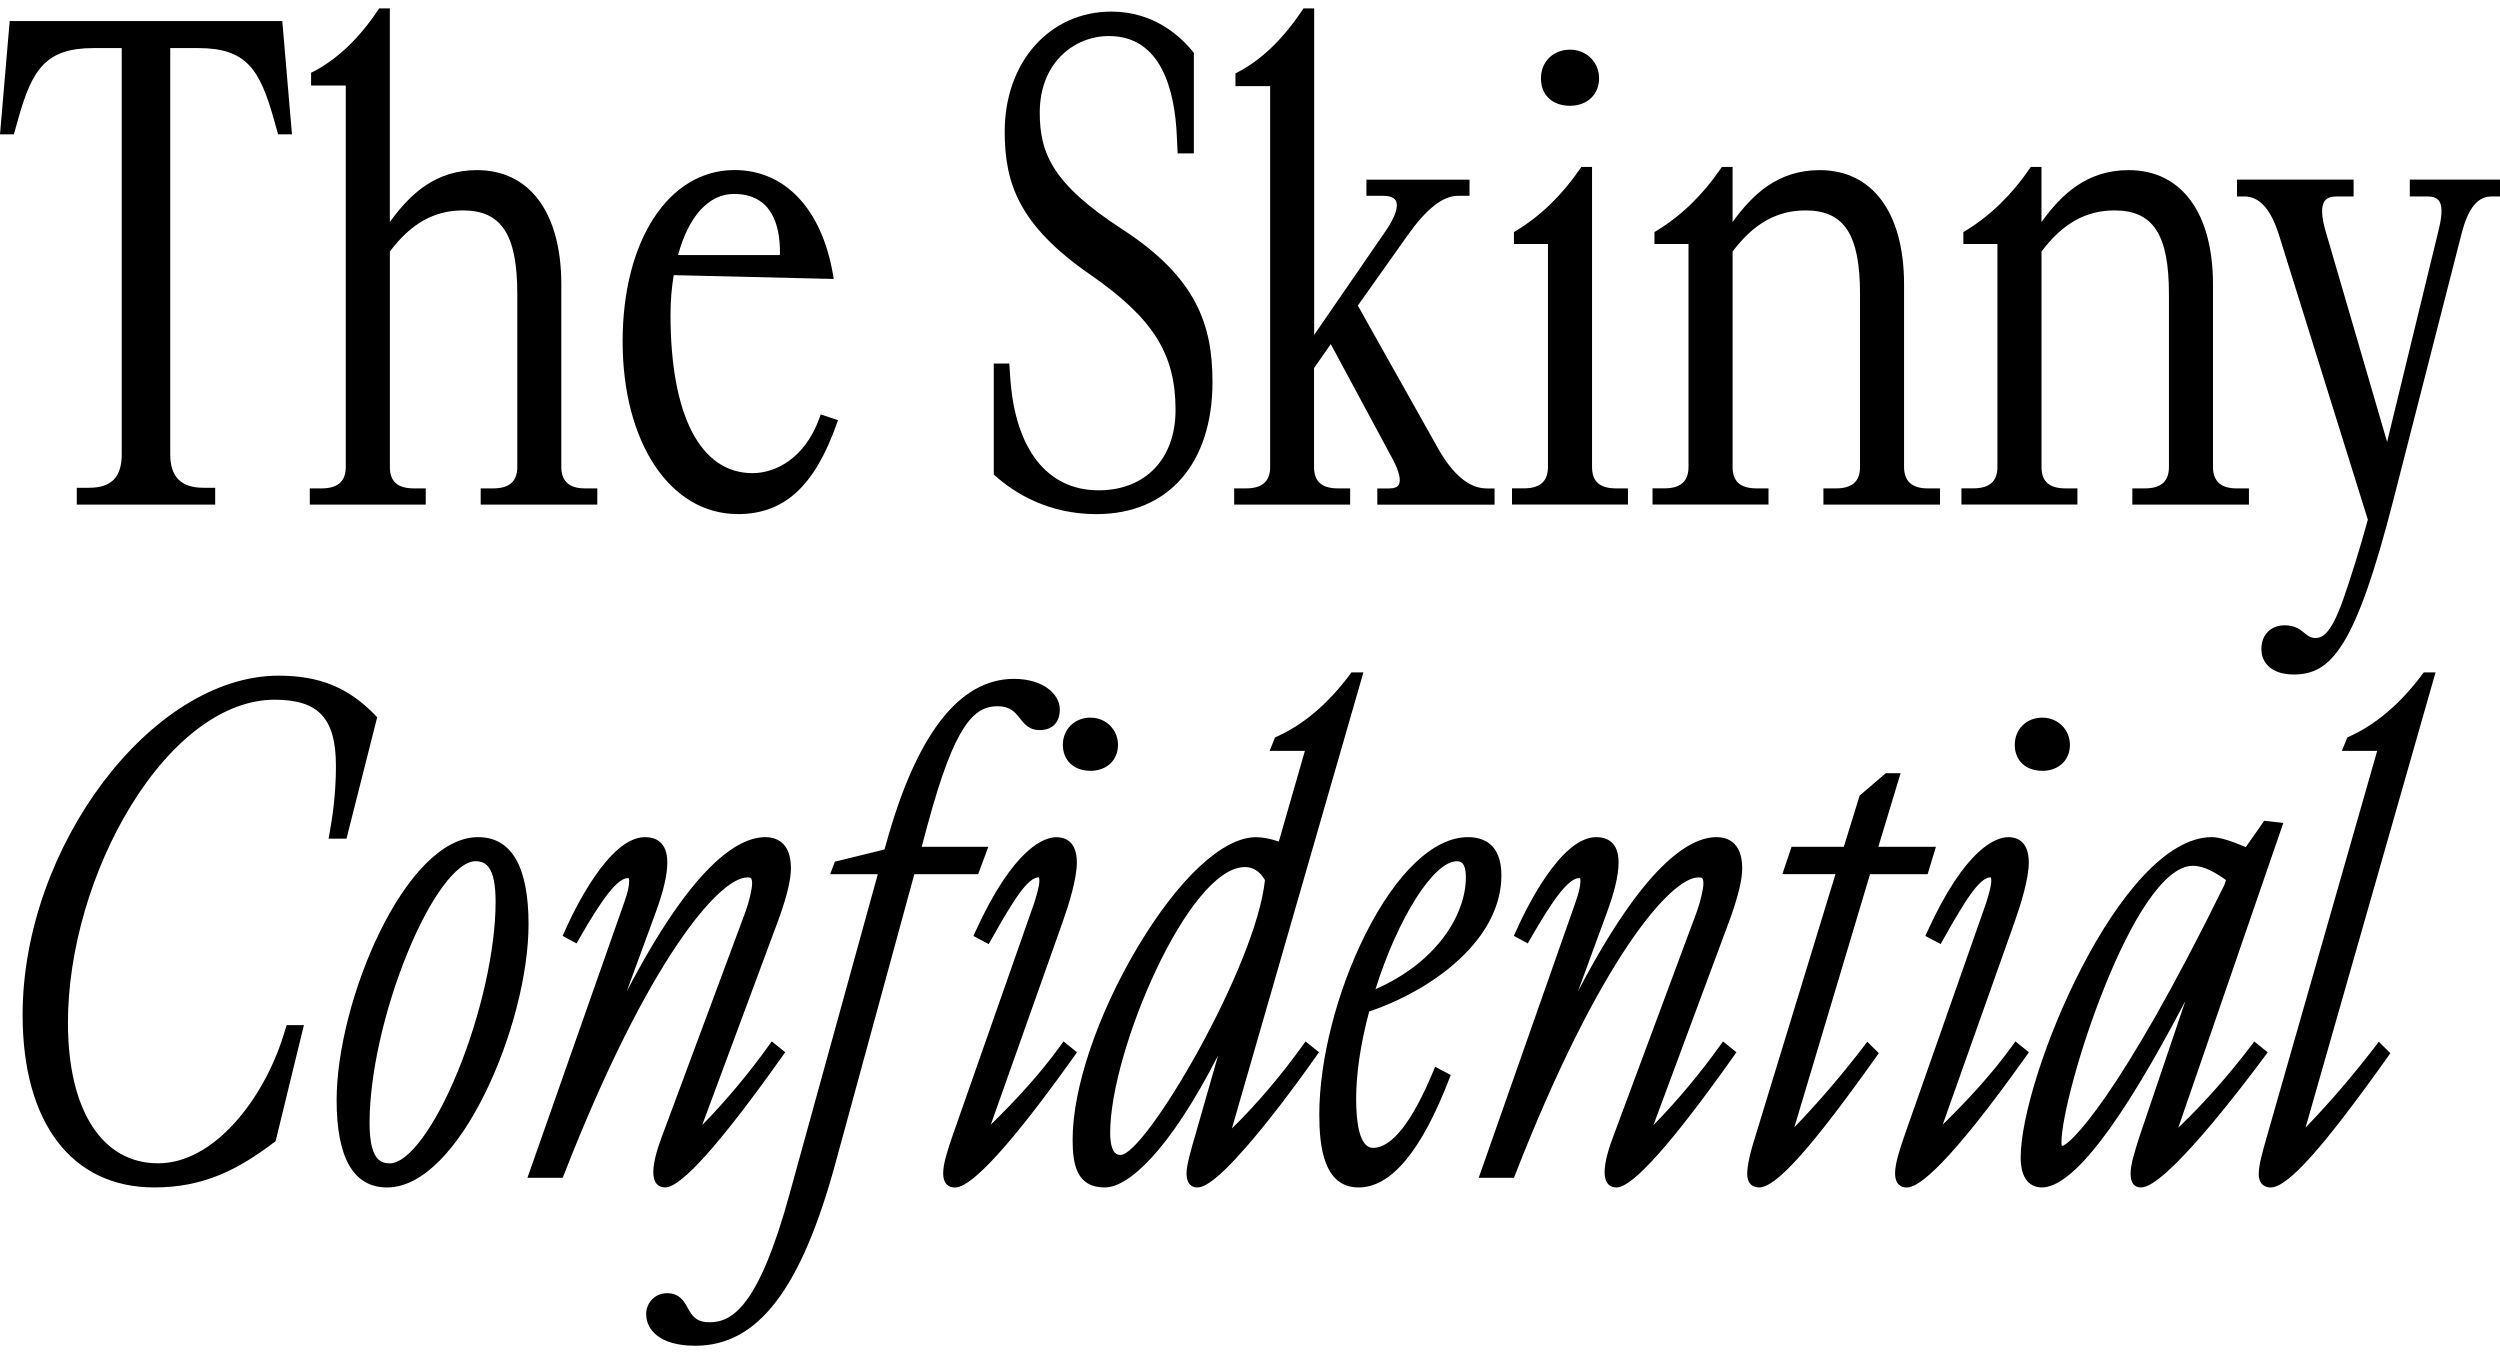
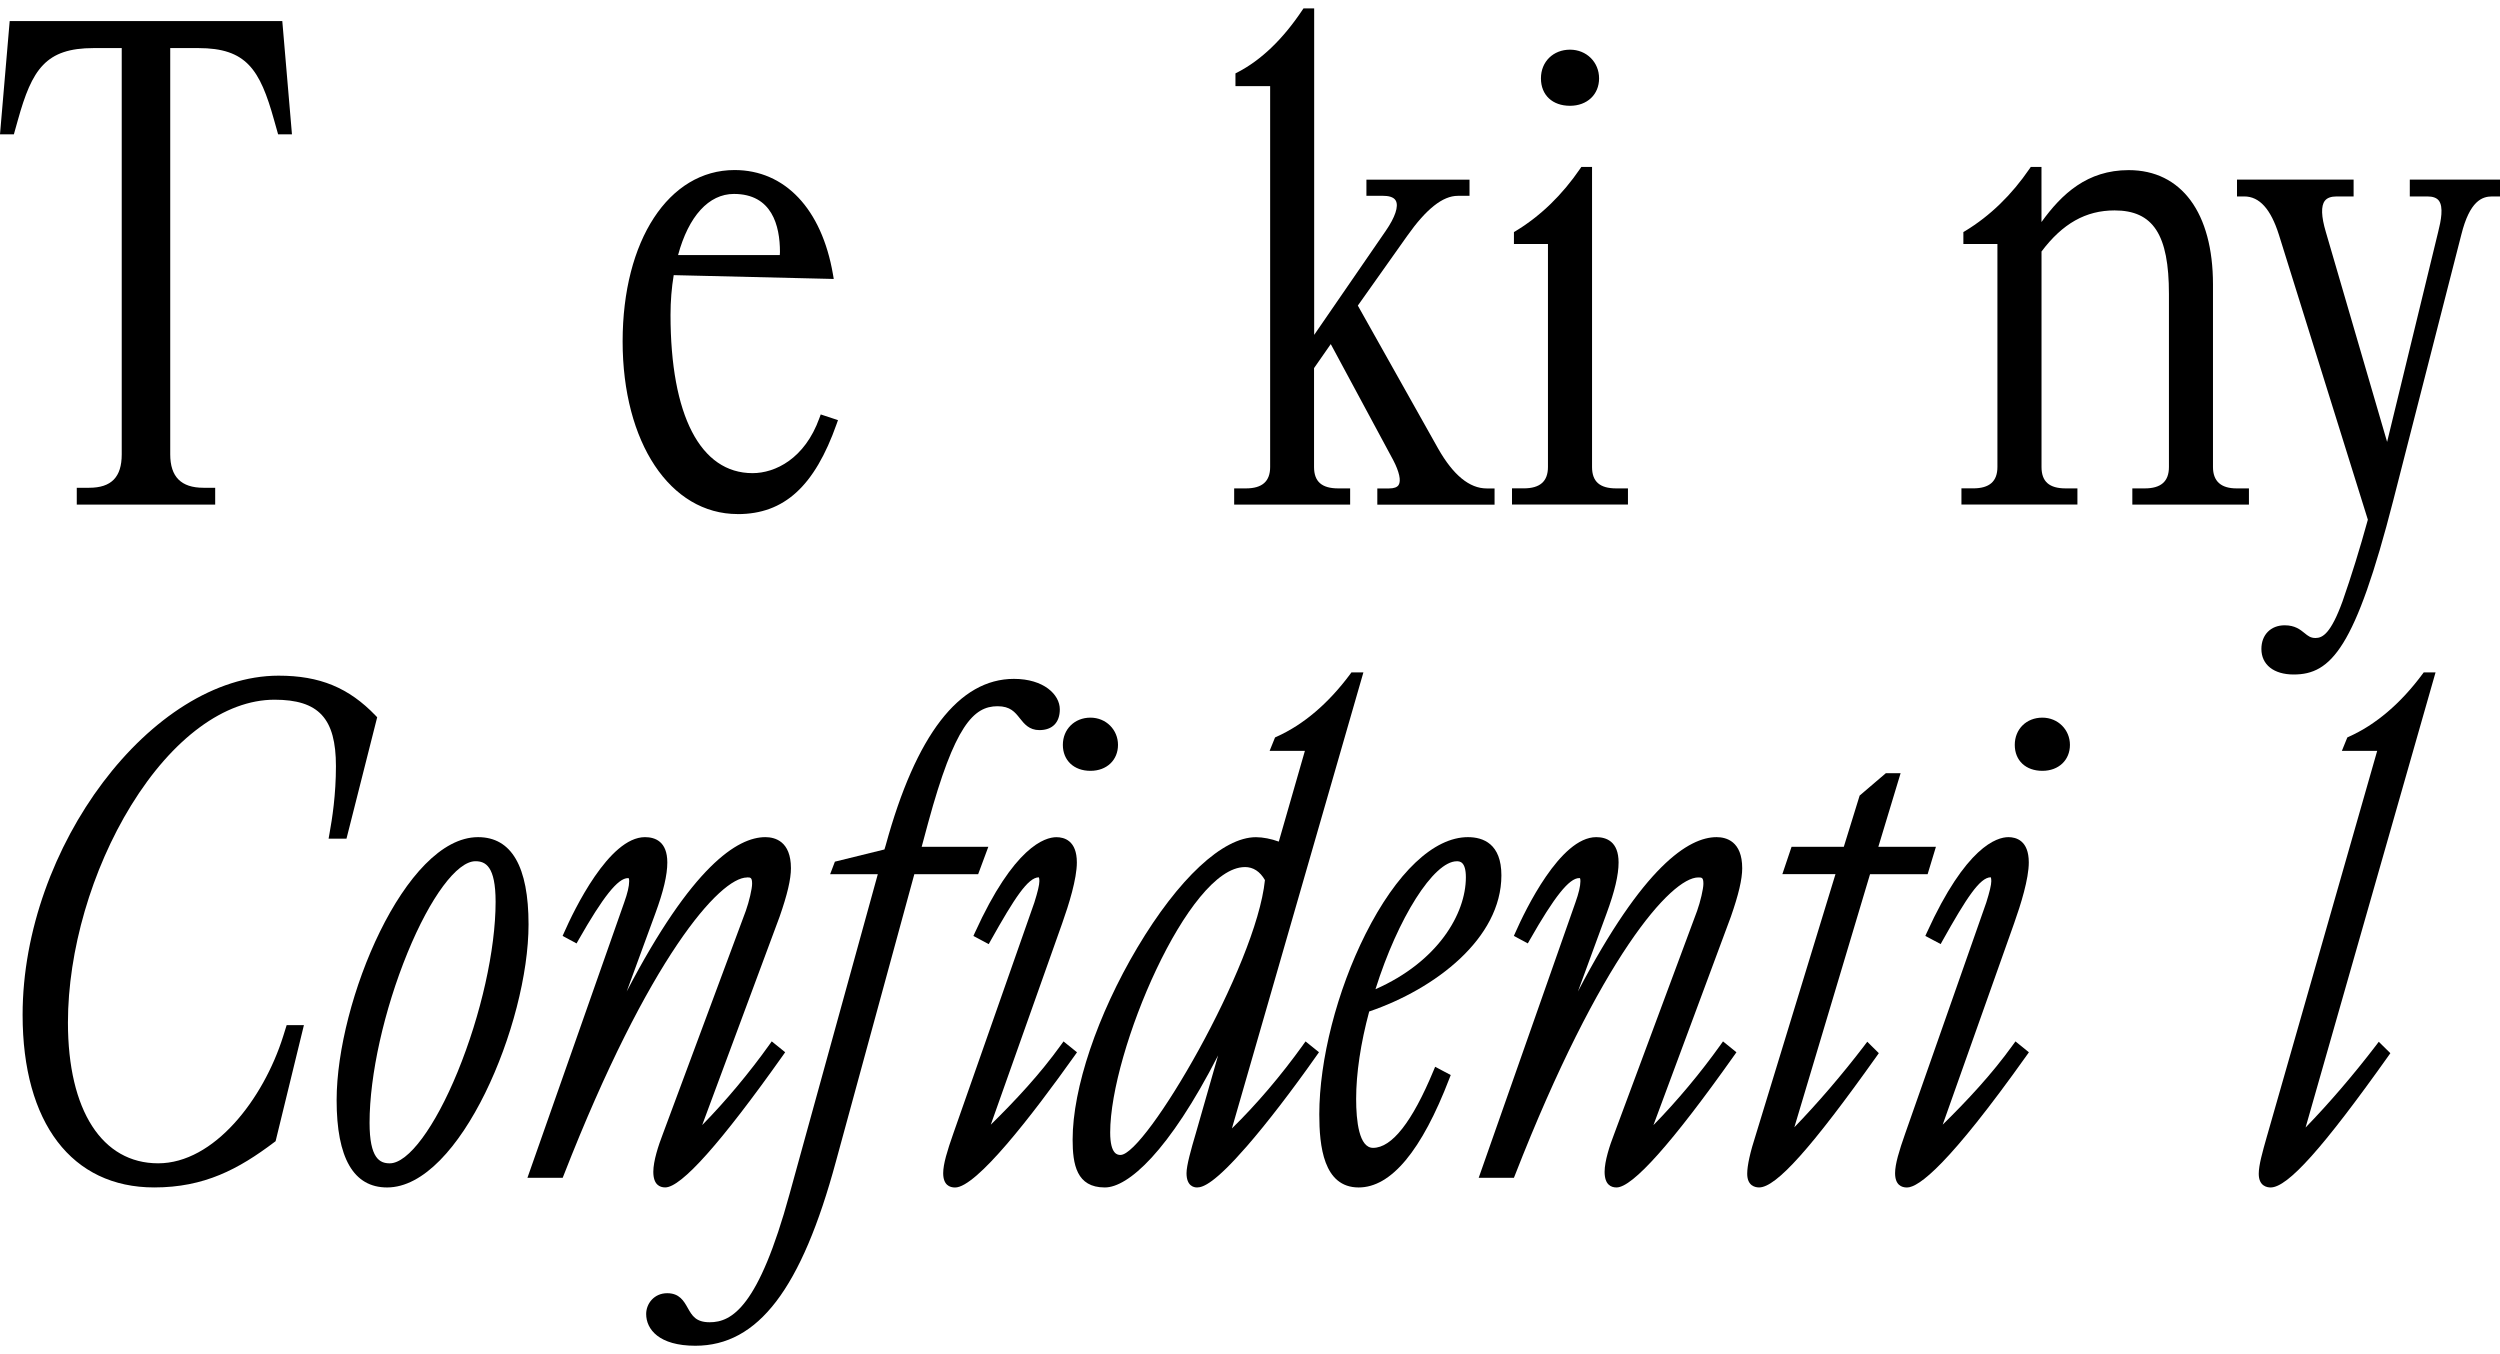
<svg xmlns="http://www.w3.org/2000/svg" fill="none" viewBox="0 0 120 65" height="65" width="120">
  <path fill="black" d="M5.843 2.308V21.808C5.843 22.902 5.346 23.413 4.279 23.413H3.685V24.221H10.329V23.413H9.766C8.694 23.413 8.171 22.887 8.171 21.808V2.308H9.519C11.822 2.308 12.476 3.324 13.155 5.759L13.349 6.447H14.014L13.55 1.012H0.465L0 6.447H0.666L0.859 5.759C1.537 3.324 2.193 2.308 4.496 2.308H5.843Z" />
-   <path fill="black" d="M20.44 23.443H19.877C19.084 23.443 18.714 23.116 18.714 22.417V12.072C19.726 10.726 20.841 10.1 22.219 10.1C24.073 10.1 24.83 11.262 24.83 14.109V22.417C24.83 23.107 24.449 23.443 23.667 23.443H23.073V24.221H28.67V23.443H28.076C27.325 23.443 26.943 23.097 26.943 22.417V13.652C26.943 10.216 25.43 8.166 22.896 8.166C20.907 8.166 19.686 9.307 18.712 10.658V0.404H18.199L18.141 0.49C17.233 1.851 16.188 2.842 15.037 3.439L14.932 3.492V4.104H16.597V22.417C16.597 23.107 16.215 23.443 15.433 23.443H14.87V24.221H20.436V23.443H20.44Z" />
  <path fill="black" d="M35.413 24.677C37.639 24.677 39.102 23.342 40.159 20.349L40.223 20.166L39.395 19.893L39.331 20.068C38.63 22.017 37.213 22.711 36.122 22.711C33.619 22.711 32.185 19.94 32.185 15.112C32.185 14.454 32.237 13.814 32.338 13.207L40.02 13.39L39.981 13.161C39.443 10.031 37.678 8.162 35.258 8.162C32.096 8.162 29.886 11.544 29.886 16.388C29.886 21.232 32.158 24.675 35.411 24.675L35.413 24.677ZM35.228 9.309C37.055 9.309 37.438 10.826 37.438 12.1C37.438 12.181 37.434 12.221 37.43 12.242C37.42 12.242 37.407 12.244 37.386 12.244H32.547C33.052 10.375 34.022 9.309 35.228 9.309Z" />
-   <path fill="black" d="M52.642 24.677C56.07 24.677 58.199 22.249 58.199 18.339C58.199 15.624 57.462 13.335 53.858 10.998C50.537 8.842 49.908 7.369 49.908 5.405C49.908 2.993 51.578 1.73 53.229 1.73C55.749 1.73 56.393 4.344 56.488 6.54L56.527 7.362H57.305V2.537L57.262 2.485C56.684 1.765 55.404 0.557 53.351 0.557C50.38 0.557 48.226 2.98 48.226 6.318C48.226 8.798 48.909 10.81 52.315 13.17C55.35 15.274 56.426 16.977 56.426 19.679C56.426 22.021 54.979 23.535 52.735 23.535C50.256 23.535 48.71 21.547 48.489 18.083L48.446 17.449H47.701V22.776L47.765 22.833C48.706 23.674 50.316 24.679 52.642 24.679V24.677Z" />
  <path fill="black" d="M64.801 23.443H64.238C63.444 23.443 63.074 23.116 63.074 22.417V17.669L63.877 16.516L66.872 22.081C67.164 22.639 67.261 23.074 67.135 23.277C67.067 23.388 66.91 23.445 66.674 23.445H66.111V24.223H71.739V23.445H71.36C70.534 23.445 69.752 22.803 69.032 21.534L65.176 14.668L67.543 11.326C68.457 10.031 69.252 9.4 69.974 9.4H70.537V8.623H65.588V9.4H66.399C66.616 9.4 66.897 9.441 66.999 9.634C67.143 9.901 66.967 10.428 66.517 11.08L63.08 16.075V0.404H62.567L62.509 0.49C61.58 1.881 60.537 2.883 59.407 3.469L59.302 3.523V4.134H60.967V22.417C60.967 23.107 60.585 23.443 59.803 23.443H59.24V24.221H64.807V23.443H64.801Z" />
  <path fill="black" d="M75.36 5.078C76.183 5.078 76.756 4.537 76.756 3.761C76.756 2.986 76.156 2.384 75.36 2.384C74.565 2.384 73.965 2.951 73.965 3.761C73.965 4.572 74.526 5.078 75.36 5.078Z" />
  <path fill="black" d="M78.144 23.443H77.581C76.788 23.443 76.418 23.116 76.418 22.417V8.013H75.905L75.847 8.097C74.984 9.36 73.946 10.365 72.762 11.084L72.669 11.139V11.711H74.302V22.415C74.302 23.105 73.923 23.441 73.139 23.441H72.576V24.219H78.142V23.441L78.144 23.443Z" />
-   <path fill="black" d="M84.891 23.443H84.328C83.535 23.443 83.165 23.116 83.165 22.417V12.072C84.177 10.727 85.292 10.1 86.67 10.1C88.524 10.1 89.281 11.262 89.281 14.109V22.417C89.281 23.107 88.902 23.443 88.118 23.443H87.524V24.221H93.121V23.443H92.527C91.776 23.443 91.395 23.097 91.395 22.417V13.652C91.395 10.216 89.881 8.166 87.347 8.166C85.358 8.166 84.137 9.307 83.163 10.658V8.013H82.65L82.592 8.097C81.729 9.36 80.692 10.365 79.507 11.084L79.414 11.139V11.711H81.048V22.415C81.048 23.105 80.668 23.441 79.885 23.441H79.321V24.219H84.888V23.441L84.891 23.443Z" />
  <path fill="black" d="M99.72 23.443H99.156C98.363 23.443 97.993 23.116 97.993 22.417V12.072C99.005 10.727 100.12 10.1 101.498 10.1C103.353 10.1 104.109 11.262 104.109 14.109V22.417C104.109 23.107 103.73 23.443 102.946 23.443H102.352V24.221H107.949V23.443H107.355C106.604 23.443 106.223 23.097 106.223 22.417V13.652C106.223 10.216 104.709 8.166 102.176 8.166C100.186 8.166 98.965 9.307 97.991 10.658V8.013H97.478L97.42 8.097C96.557 9.36 95.52 10.365 94.335 11.084L94.242 11.139V11.711H95.876V22.415C95.876 23.105 95.497 23.441 94.713 23.441H94.149V24.219H99.716V23.441L99.72 23.443Z" />
  <path fill="black" d="M115.67 8.621V9.429H116.509C116.776 9.429 116.956 9.494 117.061 9.626C117.297 9.926 117.17 10.591 117.03 11.141L114.581 21.211L111.639 11.131C111.419 10.39 111.402 9.887 111.59 9.641C111.698 9.498 111.886 9.429 112.165 9.429H112.973V8.621H107.376V9.429H107.724C108.454 9.429 108.998 10.033 109.389 11.273L113.657 24.945C113.267 26.359 112.869 27.643 112.442 28.864C111.878 30.412 111.485 30.624 111.145 30.624C110.906 30.624 110.784 30.524 110.616 30.387C110.411 30.221 110.157 30.014 109.665 30.014C108.996 30.014 108.547 30.471 108.547 31.149C108.547 31.906 109.141 32.376 110.097 32.376C111.884 32.376 113.055 31.124 114.878 24.014L118.144 11.261C118.548 9.637 119.146 9.429 119.621 9.429H120V8.621H115.668H115.67Z" />
  <path fill="black" d="M15.777 40.256H16.631L18.105 34.428L18.032 34.352C16.742 33.007 15.347 32.432 13.37 32.432C7.284 32.432 1.085 40.65 1.085 48.714C1.085 53.9 3.446 56.997 7.402 56.997C9.802 56.997 11.445 56.126 13.174 54.819L13.229 54.777L14.588 49.205H13.76L13.592 49.742C12.638 52.772 10.27 55.839 7.59 55.839C4.909 55.839 3.261 53.315 3.261 49.084C3.261 45.641 4.397 41.741 6.297 38.653C8.281 35.434 10.789 33.586 13.177 33.586C15.299 33.586 16.125 34.48 16.125 36.775C16.125 38.149 15.947 39.289 15.813 40.027L15.773 40.253L15.777 40.256Z" />
  <path fill="black" d="M22.947 40.183C19.446 40.183 16.158 48.059 16.158 52.808C16.158 55.588 16.973 56.998 18.581 56.998C22.082 56.998 25.37 49.122 25.37 44.374C25.37 41.593 24.555 40.183 22.947 40.183ZM23.789 43.288C23.789 45.579 23.09 48.705 21.966 51.449C20.872 54.117 19.593 55.84 18.707 55.84C18.229 55.84 17.739 55.609 17.739 53.891C17.739 51.6 18.438 48.474 19.562 45.73C20.655 43.063 21.935 41.339 22.821 41.339C23.3 41.339 23.789 41.57 23.789 43.288Z" />
  <path fill="black" d="M35.855 42.115C36.024 42.115 36.101 42.115 36.101 42.421C36.101 42.663 35.956 43.282 35.8 43.718L31.812 54.444C31.605 54.979 31.359 55.726 31.359 56.247C31.359 56.867 31.669 56.996 31.931 56.996C32.7 56.996 34.604 54.862 37.586 50.653L37.688 50.507L37.043 49.986L36.924 50.154C35.968 51.495 34.845 52.839 33.705 54.004L37.421 44.001C37.793 42.937 37.965 42.199 37.965 41.675C37.965 40.376 37.195 40.183 36.736 40.183C35.4 40.183 33.223 41.567 30.081 47.593L31.454 43.85C31.847 42.782 32.031 42.002 32.031 41.397C32.031 40.393 31.448 40.183 30.958 40.183C29.232 40.183 27.55 43.688 27.077 44.763L27.005 44.924L27.675 45.285L27.767 45.121C28.952 43.038 29.662 42.149 30.142 42.149C30.165 42.149 30.177 42.153 30.177 42.153C30.177 42.153 30.2 42.182 30.2 42.3C30.2 42.537 30.119 42.881 29.96 43.323L25.316 56.536H27.008L27.057 56.414C31.153 45.925 34.565 42.119 35.857 42.119L35.855 42.115Z" />
  <path fill="black" d="M47.438 40.648H44.24L44.551 39.494C45.823 34.814 46.737 33.899 47.883 33.899C48.493 33.899 48.717 34.181 48.953 34.48C49.163 34.745 49.4 35.045 49.892 35.045C50.513 35.045 50.871 34.682 50.871 34.048C50.871 33.339 50.099 32.586 48.669 32.586C46.036 32.586 43.965 35.273 42.516 40.567L42.454 40.774L40.075 41.36L39.847 41.96H42.135L37.898 57.316C36.413 62.739 35.129 63.468 34.066 63.468C33.398 63.468 33.22 63.151 33.012 62.783C32.825 62.45 32.614 62.074 32.026 62.074C31.393 62.074 31.016 62.58 31.016 63.071C31.016 63.809 31.634 64.596 33.377 64.596C36.39 64.596 38.471 61.865 40.127 55.741L43.888 41.96H46.952L47.439 40.648H47.438Z" />
  <path fill="black" d="M51.017 35.754C51.017 36.499 51.548 37 52.341 37C53.132 37 53.664 36.477 53.664 35.754C53.664 35.032 53.095 34.447 52.341 34.447C51.585 34.447 51.017 34.998 51.017 35.754Z" />
  <path fill="black" d="M51.694 50.509L51.049 49.988L50.928 50.156C49.903 51.583 48.722 52.839 47.558 53.985L50.987 44.314C51.306 43.418 51.689 42.186 51.689 41.398C51.689 40.342 51.076 40.185 50.71 40.185C50.159 40.185 48.675 40.63 46.797 44.763L46.723 44.926L47.459 45.318L47.551 45.151C48.702 43.097 49.342 42.119 49.863 42.111C49.863 42.111 49.89 42.148 49.89 42.298C49.89 42.474 49.81 42.811 49.648 43.325L45.755 54.421C45.467 55.24 45.273 55.877 45.273 56.312C45.273 56.88 45.583 57 45.844 57C46.869 57 49.535 53.549 51.593 50.656L51.696 50.511L51.694 50.509Z" />
  <path fill="black" d="M62.548 50.154C61.481 51.639 60.31 53.013 59.132 54.165L65.443 32.276H64.868L64.811 32.355C63.759 33.771 62.569 34.782 61.274 35.364L61.202 35.397L60.942 36.041H62.635L61.382 40.397C61.024 40.266 60.622 40.185 60.285 40.185C58.694 40.185 56.567 42.169 54.591 45.488C52.677 48.708 51.486 52.237 51.486 54.7C51.486 55.894 51.674 56.998 53.032 56.998C54.144 56.998 56.099 55.29 58.47 50.658L57.4 54.396C57.173 55.162 56.953 55.942 56.953 56.311C56.953 56.932 57.306 56.998 57.459 56.998C57.746 56.998 58.305 56.794 59.848 55.021C60.809 53.916 62.002 52.367 63.208 50.653L63.311 50.507L62.666 49.988L62.546 50.154H62.548ZM59.753 41.618C60.155 41.618 60.478 41.829 60.717 42.243C60.3 46.363 54.984 55.437 53.786 55.437C53.662 55.437 53.289 55.437 53.289 54.358C53.289 50.464 57.045 41.62 59.753 41.62V41.618Z" />
  <path fill="black" d="M72.067 42.017C72.067 40.502 71.194 40.183 70.46 40.183C68.823 40.183 67.031 41.878 65.544 44.836C64.176 47.559 63.326 50.874 63.326 53.49C63.326 54.996 63.523 56.998 65.216 56.998C66.774 56.998 68.241 55.236 69.574 51.759L69.635 51.602L68.887 51.205L68.805 51.401C67.786 53.853 66.811 55.097 65.907 55.097C65.237 55.097 65.095 53.819 65.095 52.745C65.095 51.52 65.312 50.074 65.721 48.552C68.894 47.469 72.067 45.044 72.067 42.017ZM69.926 41.341C70.057 41.341 70.362 41.341 70.362 42.111C70.362 43.863 69.017 46.164 66.023 47.482C67.098 44.062 68.815 41.341 69.926 41.341Z" />
  <path fill="black" d="M83.626 41.675C83.626 40.376 82.855 40.183 82.396 40.183C81.061 40.183 78.883 41.567 75.74 47.593L77.114 43.85C77.507 42.782 77.692 42.002 77.692 41.397C77.692 40.393 77.109 40.183 76.618 40.183C74.893 40.183 73.211 43.688 72.737 44.763L72.665 44.924L73.335 45.283L73.428 45.119C74.612 43.036 75.323 42.148 75.802 42.148C75.823 42.148 75.837 42.151 75.837 42.151C75.837 42.151 75.86 42.18 75.86 42.298C75.86 42.535 75.778 42.879 75.62 43.321L70.978 56.534H72.668L72.717 56.412C76.813 45.923 80.225 42.117 81.517 42.117C81.686 42.117 81.763 42.117 81.763 42.423C81.763 42.665 81.618 43.284 81.462 43.72L77.475 54.446C77.267 54.98 77.021 55.728 77.021 56.249C77.021 56.868 77.331 56.998 77.593 56.998C78.362 56.998 80.266 54.864 83.246 50.654L83.349 50.509L82.704 49.987L82.584 50.156C81.628 51.497 80.506 52.84 79.365 54.006L83.081 44.003C83.453 42.939 83.626 42.201 83.626 41.677V41.675Z" />
  <path fill="black" d="M89.495 50.181C88.428 51.578 87.252 52.948 86.129 54.108L89.762 41.961H92.526L92.924 40.648H90.16L91.229 37.113H90.521L89.263 38.187L88.503 40.646H85.995L85.553 41.959H88.103L84.284 54.454C84.007 55.308 83.866 55.944 83.866 56.341C83.866 56.934 84.266 56.997 84.437 56.997C85.254 56.997 86.946 55.109 90.091 50.683L90.183 50.552L89.629 50.003L89.495 50.179V50.181Z" />
  <path fill="black" d="M97.386 50.509L96.742 49.987L96.621 50.154C95.596 51.581 94.413 52.837 93.25 53.983L96.68 44.312C96.999 43.416 97.382 42.184 97.382 41.397C97.382 40.34 96.769 40.183 96.403 40.183C95.852 40.183 94.367 40.628 92.49 44.761L92.416 44.924L93.152 45.316L93.244 45.149C94.394 43.095 95.034 42.117 95.555 42.109C95.555 42.109 95.582 42.146 95.582 42.297C95.582 42.472 95.503 42.809 95.341 43.323L91.446 54.421C91.158 55.24 90.964 55.877 90.964 56.312C90.964 56.88 91.274 57 91.535 57C92.1 57 93.555 55.9 97.283 50.656L97.386 50.511V50.509Z" />
  <path fill="black" d="M98.033 34.447C97.267 34.447 96.709 34.998 96.709 35.754C96.709 36.511 97.242 37 98.033 37C98.825 37 99.357 36.477 99.357 35.754C99.357 35.032 98.788 34.447 98.033 34.447Z" />
-   <path fill="black" d="M108.849 50.511L108.205 49.992L108.084 50.152C107.001 51.587 105.767 52.978 104.558 54.13L109.6 39.499L108.681 39.398L107.797 40.663C107.066 40.346 106.518 40.183 106.169 40.183C101.763 40.183 96.992 51.717 96.992 55.567C96.992 56.859 97.699 56.998 98.002 56.998C99.475 56.998 101.792 53.989 104.9 48.042L102.686 54.58C102.458 55.288 102.268 55.909 102.268 56.343C102.268 56.777 102.439 56.998 102.775 56.998C103.956 56.998 107.641 52.145 108.743 50.657L108.85 50.511H108.849ZM98.976 55.008C98.976 55.008 98.949 54.975 98.949 54.855C98.949 52.51 102.415 41.559 105.257 41.559C105.803 41.559 106.362 41.894 106.849 42.245L106.772 42.474C101.711 52.776 99.299 55.005 98.974 55.005V55.009L98.976 55.008Z" />
  <path fill="black" d="M116.338 32.276L116.279 32.355C115.229 33.771 114.038 34.782 112.743 35.364L112.672 35.397L112.41 36.041H114.105L108.836 54.463L108.815 54.535C108.594 55.313 108.42 55.927 108.42 56.343C108.42 56.935 108.818 56.998 108.991 56.998C109.808 56.998 111.499 55.111 114.644 50.685L114.737 50.553L114.181 50.005L114.048 50.181C112.976 51.583 111.795 52.959 110.668 54.121L116.906 32.276H116.333H116.338Z" />
</svg>